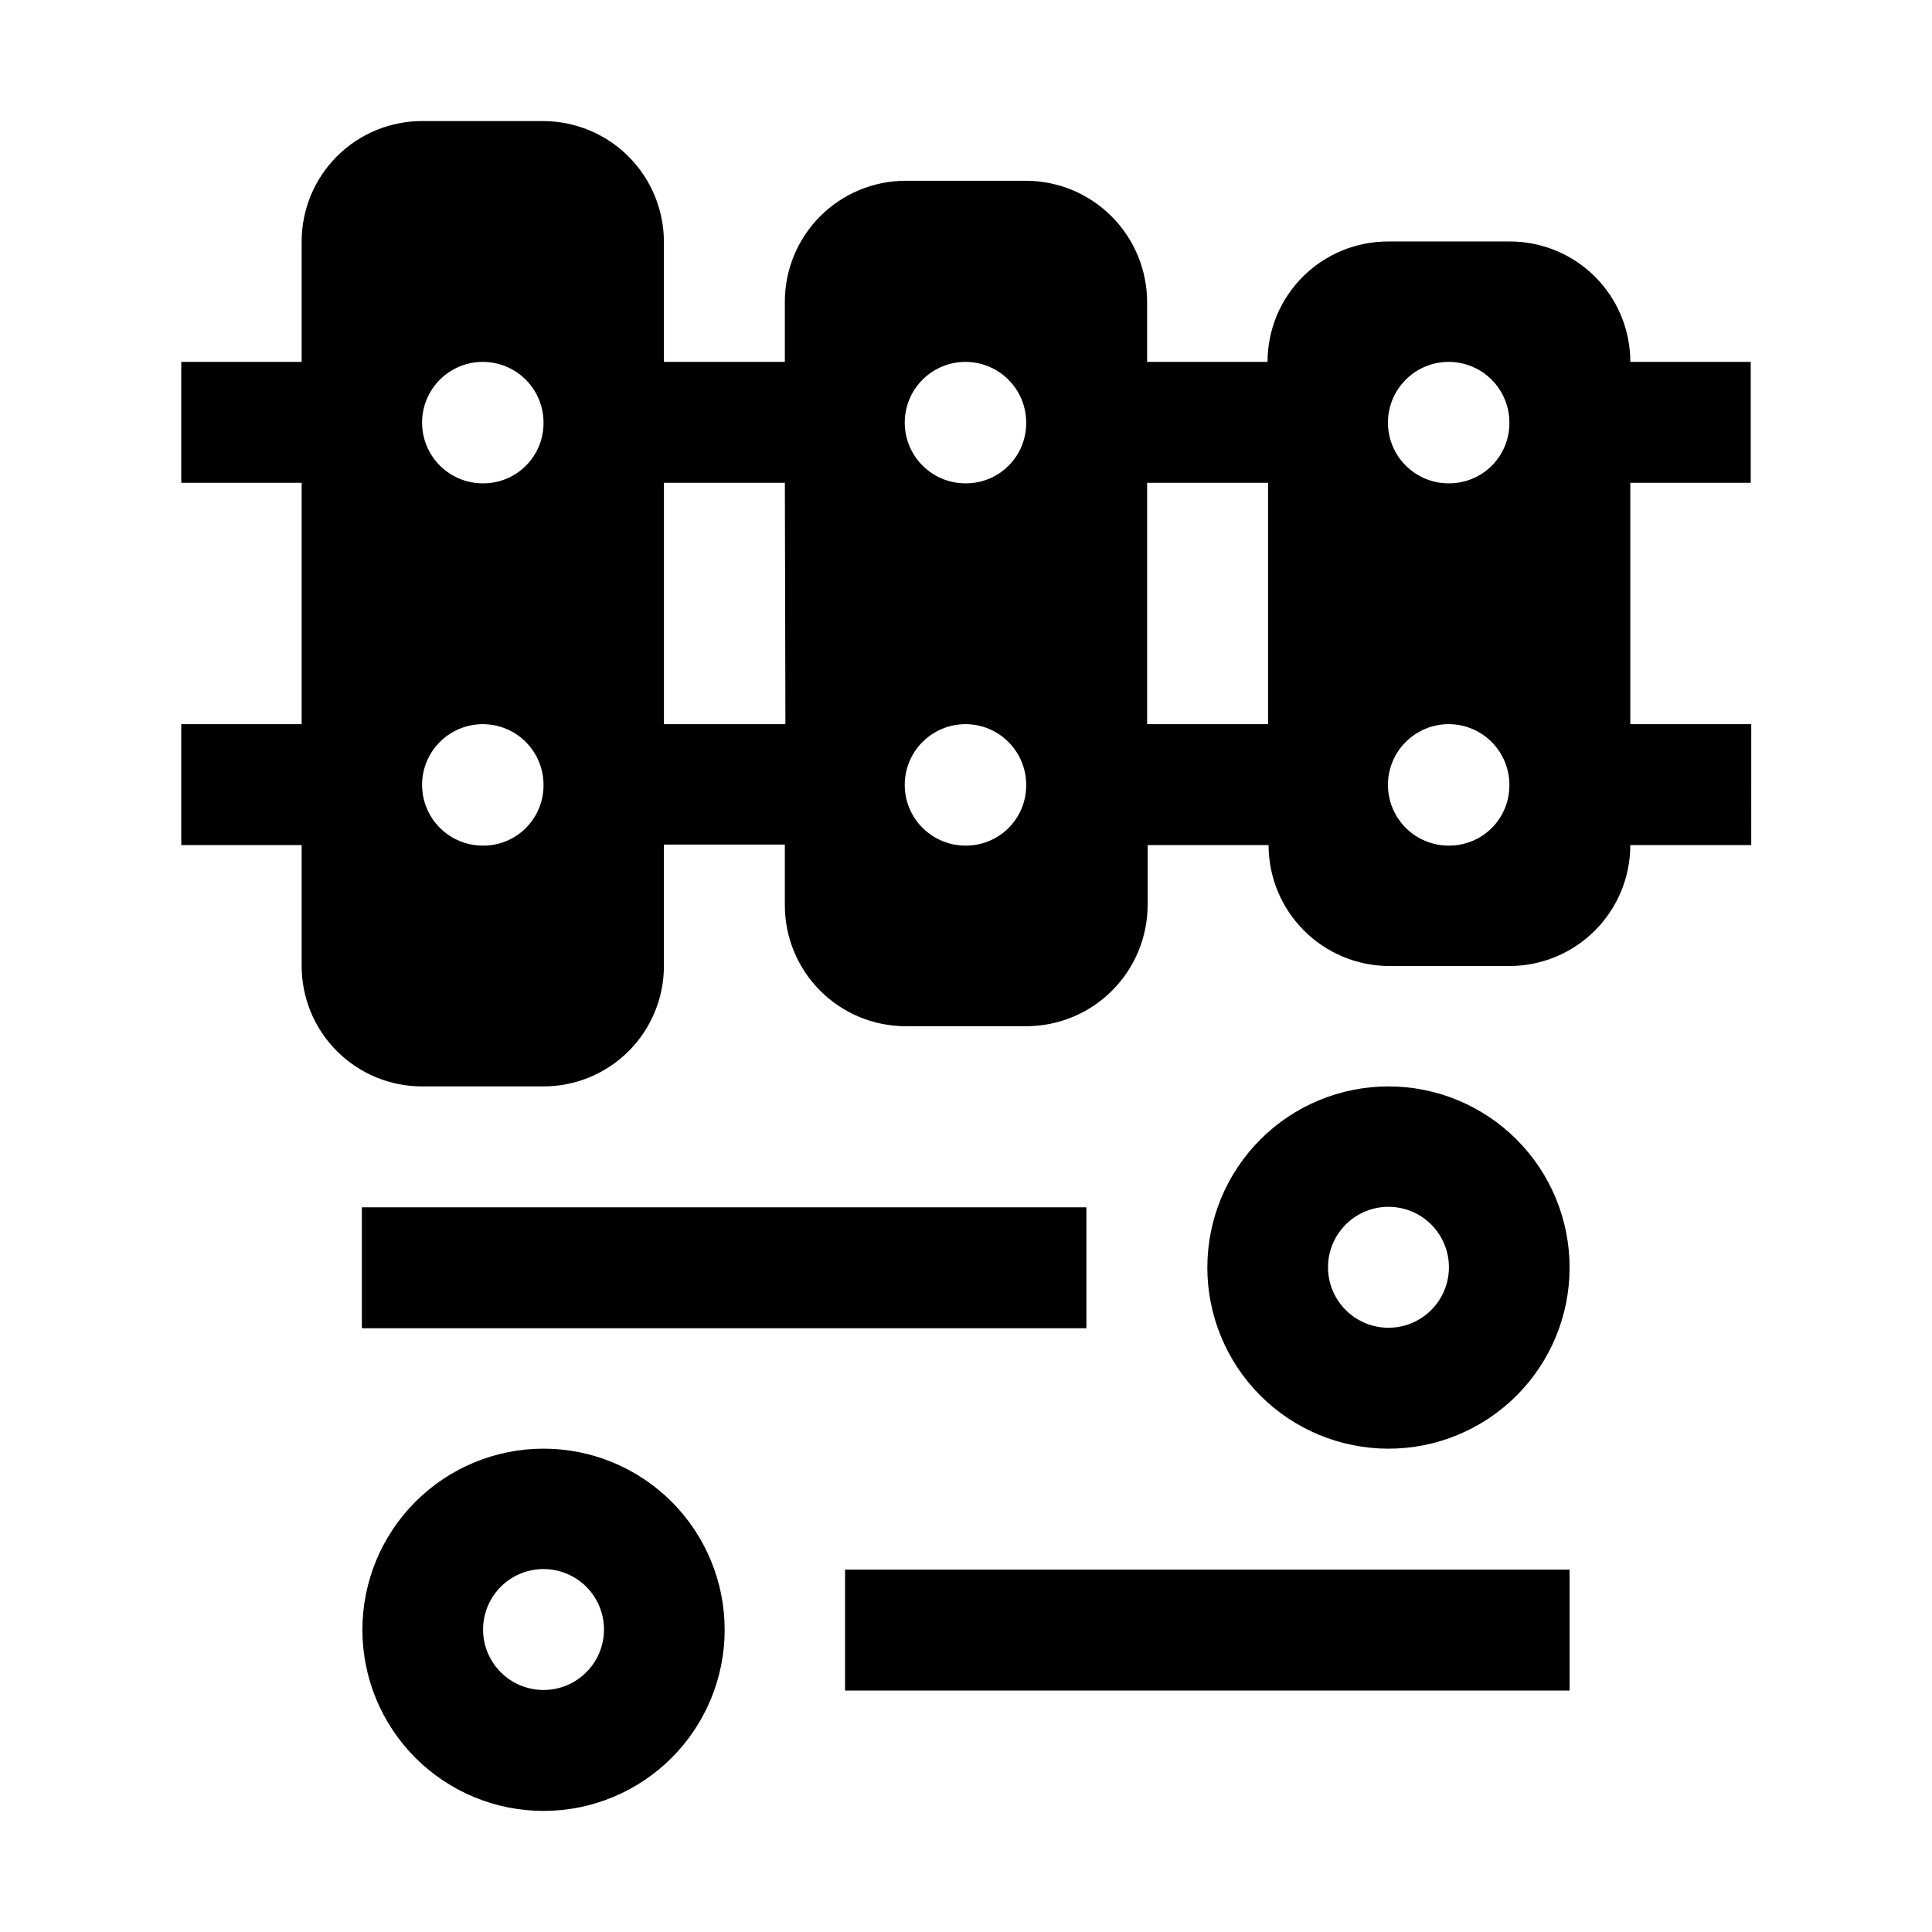
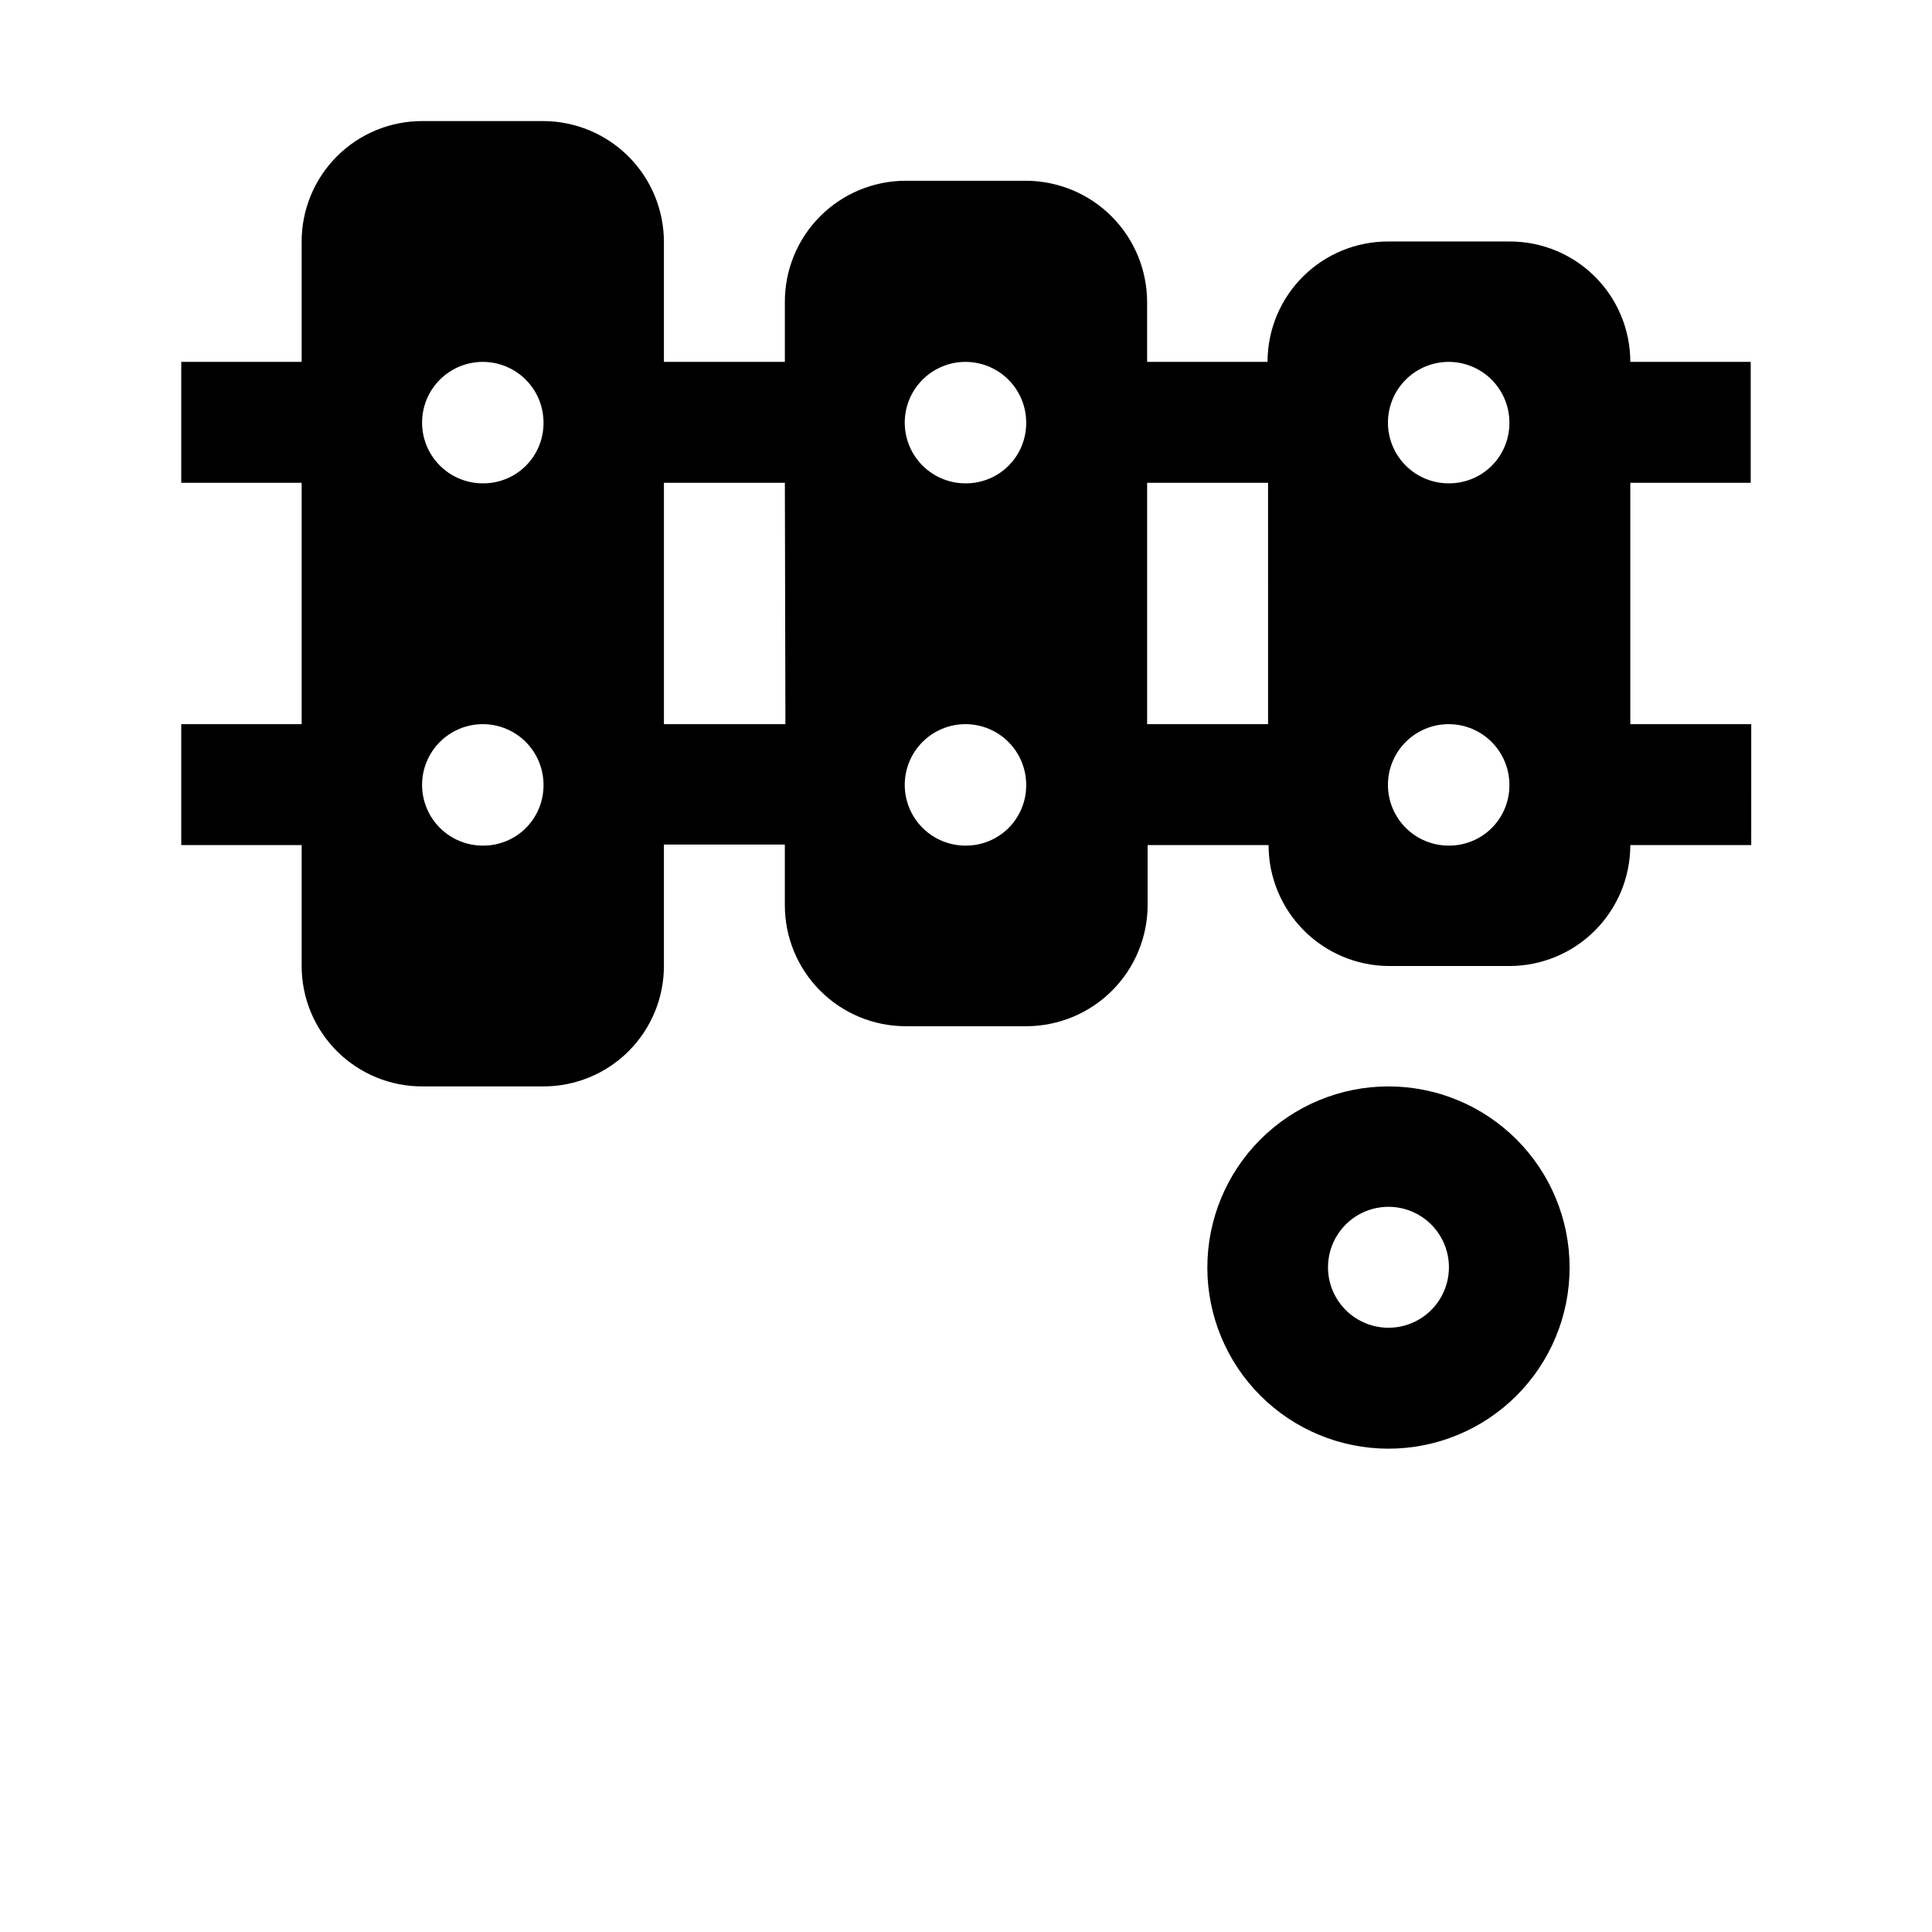
<svg xmlns="http://www.w3.org/2000/svg" fill="#000000" width="800px" height="800px" version="1.1" viewBox="144 144 512 512">
  <g>
-     <path d="m239.9 463.95h192.01v32.047h-192.01z" />
-     <path d="m288.04 527.91c-12.73 0-24.938 5.059-33.941 14.059-9 9.004-14.059 21.211-14.059 33.941 0 12.734 5.059 24.941 14.059 33.945 9.004 9 21.211 14.059 33.941 14.059 12.734 0 24.941-5.059 33.945-14.059 9-9.004 14.059-21.211 14.059-33.945 0-12.73-5.059-24.938-14.059-33.941-9.004-9-21.211-14.059-33.945-14.059zm0 63.957c-5.723 0-11.012-3.055-13.875-8.012-2.863-4.961-2.863-11.066 0-16.027 2.863-4.957 8.152-8.012 13.875-8.012 5.727 0 11.016 3.055 13.879 8.012 2.863 4.961 2.863 11.066 0 16.027-2.863 4.957-8.152 8.012-13.879 8.012z" />
    <path d="m607.96 271.95v-32.047h-31.91c0-8.484-3.379-16.625-9.395-22.613-6.012-5.984-14.164-9.332-22.652-9.293h-32.047c-8.488-0.039-16.641 3.309-22.652 9.293-6.016 5.988-9.395 14.129-9.395 22.613h-31.91v-15.812c0-8.512-3.371-16.68-9.379-22.711-6.004-6.035-14.156-9.441-22.668-9.477h-31.91c-8.523 0-16.695 3.394-22.711 9.434-6.012 6.043-9.371 14.23-9.336 22.754v15.812h-32.047v-31.766c0-8.477-3.359-16.609-9.336-22.613-5.981-6.008-14.098-9.398-22.574-9.438h-32.047c-8.512-0.035-16.684 3.328-22.703 9.348-6.016 6.016-9.383 14.191-9.344 22.703v31.766h-31.906v32.047h31.906v63.957h-31.906v32.047h31.906v32.051c0 8.484 3.379 16.621 9.395 22.609s14.168 9.336 22.652 9.297h32.047c8.465 0 16.582-3.363 22.562-9.344 5.984-5.984 9.348-14.102 9.348-22.562v-32.188h32.047v15.953c-0.035 8.523 3.324 16.711 9.336 22.75 6.016 6.043 14.188 9.438 22.711 9.438h32.051c8.512-0.039 16.664-3.445 22.668-9.477 6.008-6.035 9.379-14.199 9.379-22.711v-15.816h32.047c0 8.453 3.34 16.562 9.289 22.562 5.949 6.004 14.027 9.414 22.48 9.488h32.047c8.5 0 16.652-3.379 22.66-9.387 6.012-6.012 9.387-14.164 9.387-22.664h32.047l0.004-32.047h-32.051v-63.957zm-335.87 96.145h-0.004c-4.285 0.039-8.406-1.637-11.453-4.648-3.047-3.012-4.766-7.113-4.777-11.398-0.016-4.285 1.684-8.395 4.711-11.426 3.031-3.031 7.144-4.727 11.426-4.715 4.285 0.012 8.391 1.734 11.402 4.781s4.684 7.168 4.644 11.453c0 4.254-1.699 8.336-4.719 11.332-3.023 2.996-7.117 4.66-11.375 4.621zm0-96.004h-0.004c-4.285 0.039-8.406-1.633-11.453-4.648-3.047-3.012-4.766-7.113-4.777-11.398-0.016-4.285 1.684-8.395 4.711-11.426 3.031-3.031 7.144-4.727 11.426-4.715 4.285 0.012 8.391 1.734 11.402 4.781 3.012 3.047 4.684 7.168 4.644 11.453 0 4.254-1.699 8.336-4.719 11.332-3.023 2.996-7.117 4.66-11.375 4.621zm80.051 63.816h-32.191v-63.957h32.047zm47.859 32.188c-4.285 0.039-8.406-1.637-11.453-4.648-3.051-3.012-4.769-7.113-4.781-11.398-0.012-4.285 1.684-8.395 4.715-11.426 3.027-3.031 7.141-4.727 11.426-4.715 4.285 0.012 8.387 1.734 11.398 4.781 3.012 3.047 4.684 7.168 4.648 11.453 0 4.231-1.68 8.289-4.672 11.281-2.992 2.992-7.051 4.672-11.281 4.672zm0-96.004c-4.285 0.039-8.406-1.633-11.453-4.648-3.051-3.012-4.769-7.113-4.781-11.398-0.012-4.285 1.684-8.395 4.715-11.426 3.027-3.031 7.141-4.727 11.426-4.715 4.285 0.012 8.387 1.734 11.398 4.781 3.012 3.047 4.684 7.168 4.648 11.453 0 4.231-1.68 8.289-4.672 11.281-2.992 2.992-7.051 4.672-11.281 4.672zm80.051 63.816h-32.051v-63.957h32.047zm48 32.188c-4.285 0.039-8.406-1.637-11.453-4.648-3.047-3.012-4.769-7.113-4.781-11.398-0.012-4.285 1.684-8.395 4.715-11.426 3.027-3.031 7.141-4.727 11.426-4.715 4.285 0.012 8.387 1.734 11.398 4.781s4.688 7.168 4.648 11.453c0 4.231-1.68 8.289-4.672 11.281-2.992 2.992-7.051 4.672-11.281 4.672zm0-96.004c-4.285 0.039-8.406-1.633-11.453-4.648-3.047-3.012-4.769-7.113-4.781-11.398-0.012-4.285 1.684-8.395 4.715-11.426 3.027-3.031 7.141-4.727 11.426-4.715 4.285 0.012 8.387 1.734 11.398 4.781 3.012 3.047 4.688 7.168 4.648 11.453 0 4.231-1.68 8.289-4.672 11.281-2.992 2.992-7.051 4.672-11.281 4.672z" />
-     <path d="m367.95 559.96h192.01v32.047h-192.01z" />
    <path d="m511.96 431.91c-12.73 0-24.941 5.059-33.941 14.059-9.004 9.004-14.062 21.211-14.062 33.945 0 12.73 5.059 24.938 14.062 33.941 9 9 21.211 14.059 33.941 14.059s24.941-5.059 33.941-14.059c9.004-9.004 14.059-21.211 14.059-33.941 0-12.734-5.055-24.941-14.059-33.945-9-9-21.211-14.059-33.941-14.059zm0 63.957c-5.727 0-11.016-3.055-13.879-8.012-2.863-4.961-2.863-11.066 0-16.023 2.863-4.961 8.152-8.016 13.879-8.016 5.723 0 11.016 3.055 13.875 8.016 2.863 4.957 2.863 11.062 0 16.023-2.859 4.957-8.152 8.012-13.875 8.012z" />
  </g>
</svg>